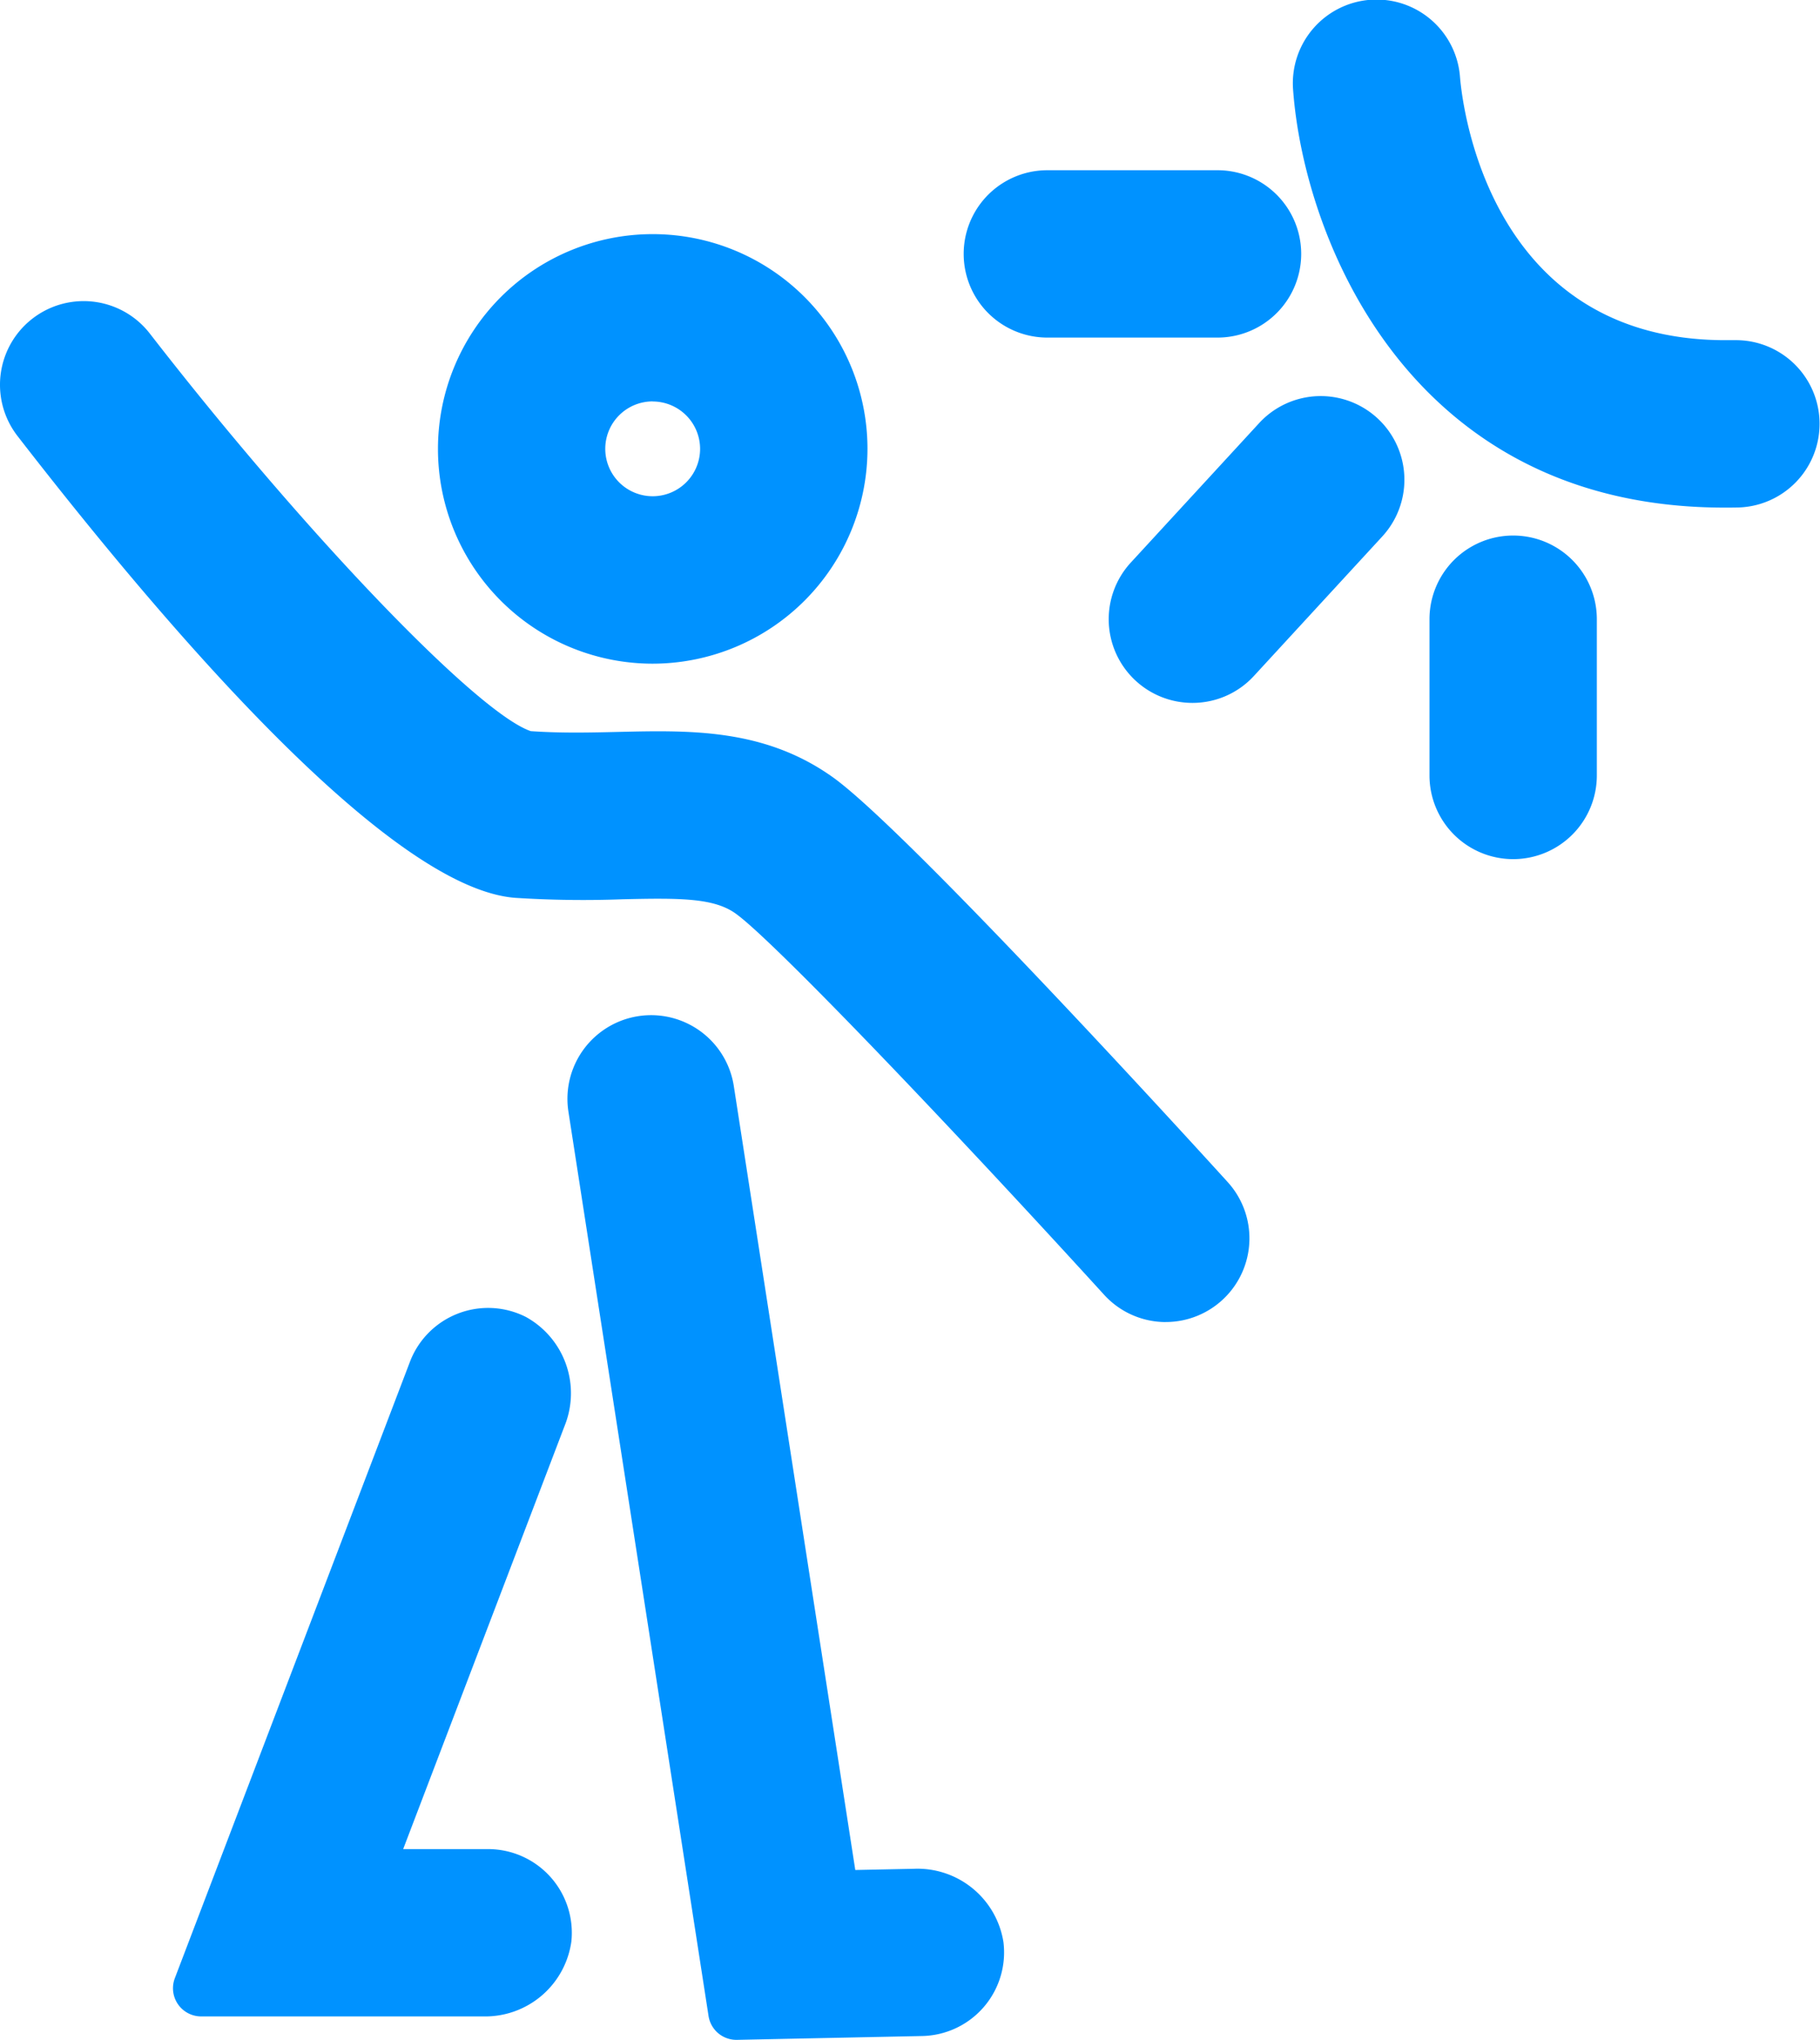
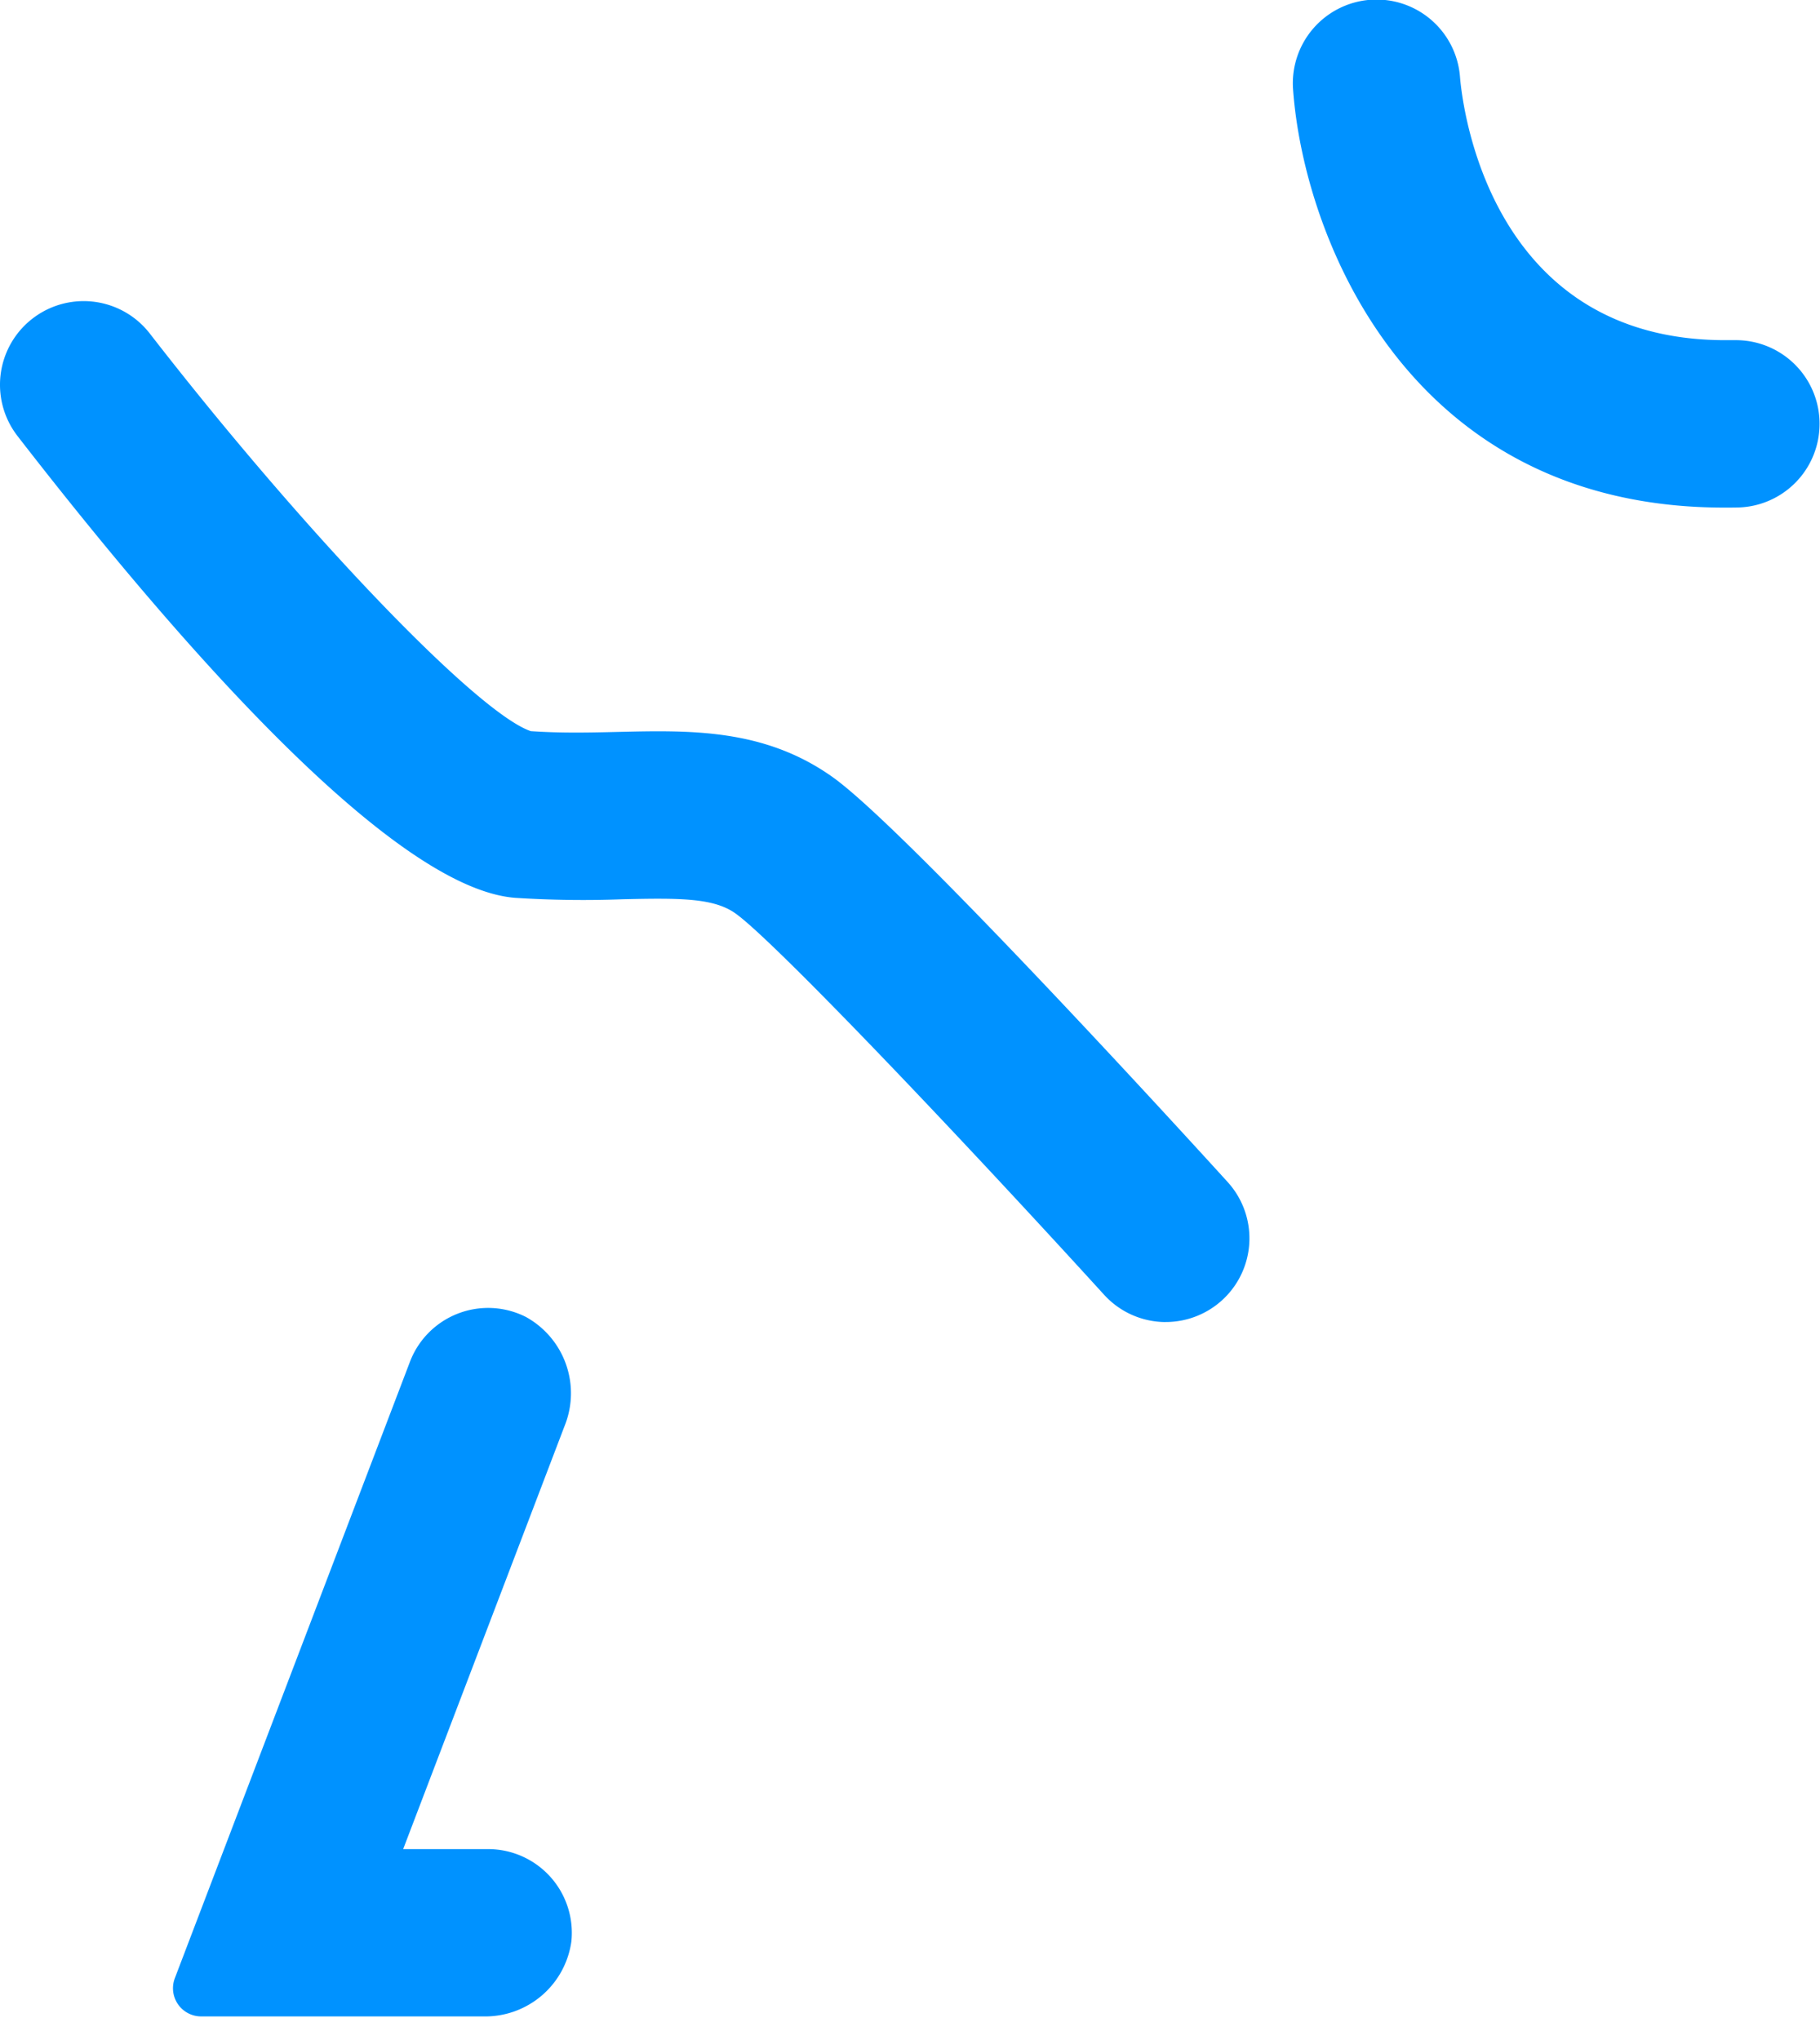
<svg xmlns="http://www.w3.org/2000/svg" width="43.721" height="49" viewBox="0 0 43.721 49">
  <g id="Group_913" data-name="Group 913" transform="translate(-717.504 -88.907)">
    <g id="Group_905" data-name="Group 905" transform="translate(728.024 94.531)">
-       <path id="Path_2394" data-name="Path 2394" d="M735.748,106.22a5.159,5.159,0,1,1,5.159-5.16A5.165,5.165,0,0,1,735.748,106.22Zm0-6.3a1.139,1.139,0,1,0,1.138,1.139A1.14,1.14,0,0,0,735.748,99.922Z" transform="translate(-730.588 -95.902)" fill="#0092ff" />
-     </g>
+       </g>
    <g id="Group_906" data-name="Group 906" transform="translate(717.504 96.14)">
      <path id="Path_2395" data-name="Path 2395" d="M745.513,122.426a2.005,2.005,0,0,1-1.486-.656c-3.65-4.006-7.961-8.528-8.857-9.161-.522-.371-1.332-.371-2.706-.339a25.549,25.549,0,0,1-2.58-.034c-2.952-.222-8.133-6.155-11.959-11.093a2.01,2.01,0,0,1,3.178-2.462c3.7,4.771,7.863,9.115,9.153,9.551.735.051,1.435.034,2.115.018,1.717-.04,3.489-.08,5.123,1.077,1.7,1.2,8.215,8.32,9.5,9.734a2.01,2.01,0,0,1-1.485,3.364Zm-15.222-14.184Z" transform="translate(-717.504 -97.902)" fill="#0092ff" />
    </g>
    <g id="Group_907" data-name="Group 907" transform="translate(731.135 113.292)">
-       <path id="Path_2396" data-name="Path 2396" d="M738.53,143.849a.677.677,0,0,1-.683-.573l-3.366-21.723a2.01,2.01,0,1,1,3.973-.615l2.918,18.831,1.407-.029a2.09,2.09,0,0,1,2.152,1.759,2.009,2.009,0,0,1-1.953,2.258Z" transform="translate(-734.457 -119.235)" fill="#0092ff" />
-     </g>
+       </g>
    <g id="Group_908" data-name="Group 908" transform="translate(721.659 120.327)">
      <path id="Path_2397" data-name="Path 2397" d="M730.129,145h-6.78a.677.677,0,0,1-.632-.918l5.648-14.807a2.01,2.01,0,0,1,2.783-1.078,2.093,2.093,0,0,1,.93,2.624l-3.876,10.16h2.041a2.011,2.011,0,0,1,2,2.217A2.09,2.09,0,0,1,730.129,145Z" transform="translate(-722.672 -127.984)" fill="#0092ff" />
    </g>
    <g id="Group_909" data-name="Group 909" transform="translate(748.561 88.907)">
      <path id="Path_2398" data-name="Path 2398" d="M766.495,101.1c-7.613,0-10.108-6.536-10.36-10.043a2.01,2.01,0,0,1,4.01-.3c.054.659.688,6.321,6.371,6.321l.218,0h.051a2.01,2.01,0,0,1,.05,4.019C766.719,101.1,766.607,101.1,766.495,101.1Z" transform="translate(-756.129 -88.907)" fill="#0092ff" />
    </g>
    <g id="Group_910" data-name="Group 910" transform="translate(740.654 92.996)">
-       <path id="Path_2399" data-name="Path 2399" d="M752.394,98.012h-4.088a2.01,2.01,0,0,1,0-4.02h4.088a2.01,2.01,0,0,1,0,4.02Z" transform="translate(-746.296 -93.992)" fill="#0092ff" />
-     </g>
+       </g>
    <g id="Group_911" data-name="Group 911" transform="translate(744.139 98.421)">
-       <path id="Path_2400" data-name="Path 2400" d="M752.639,108.11a2.01,2.01,0,0,1-1.479-3.371l3.083-3.35a2.01,2.01,0,1,1,2.958,2.723l-3.083,3.35A2,2,0,0,1,752.639,108.11Z" transform="translate(-750.63 -100.74)" fill="#0092ff" />
-     </g>
+       </g>
    <g id="Group_912" data-name="Group 912" transform="translate(751.844 101.771)">
-       <path id="Path_2401" data-name="Path 2401" d="M762.223,112.679a2.01,2.01,0,0,1-2.01-2.01v-3.753a2.01,2.01,0,1,1,4.02,0v3.753A2.01,2.01,0,0,1,762.223,112.679Z" transform="translate(-760.213 -104.906)" fill="#0092ff" />
-     </g>
+       </g>
  </g>
</svg>